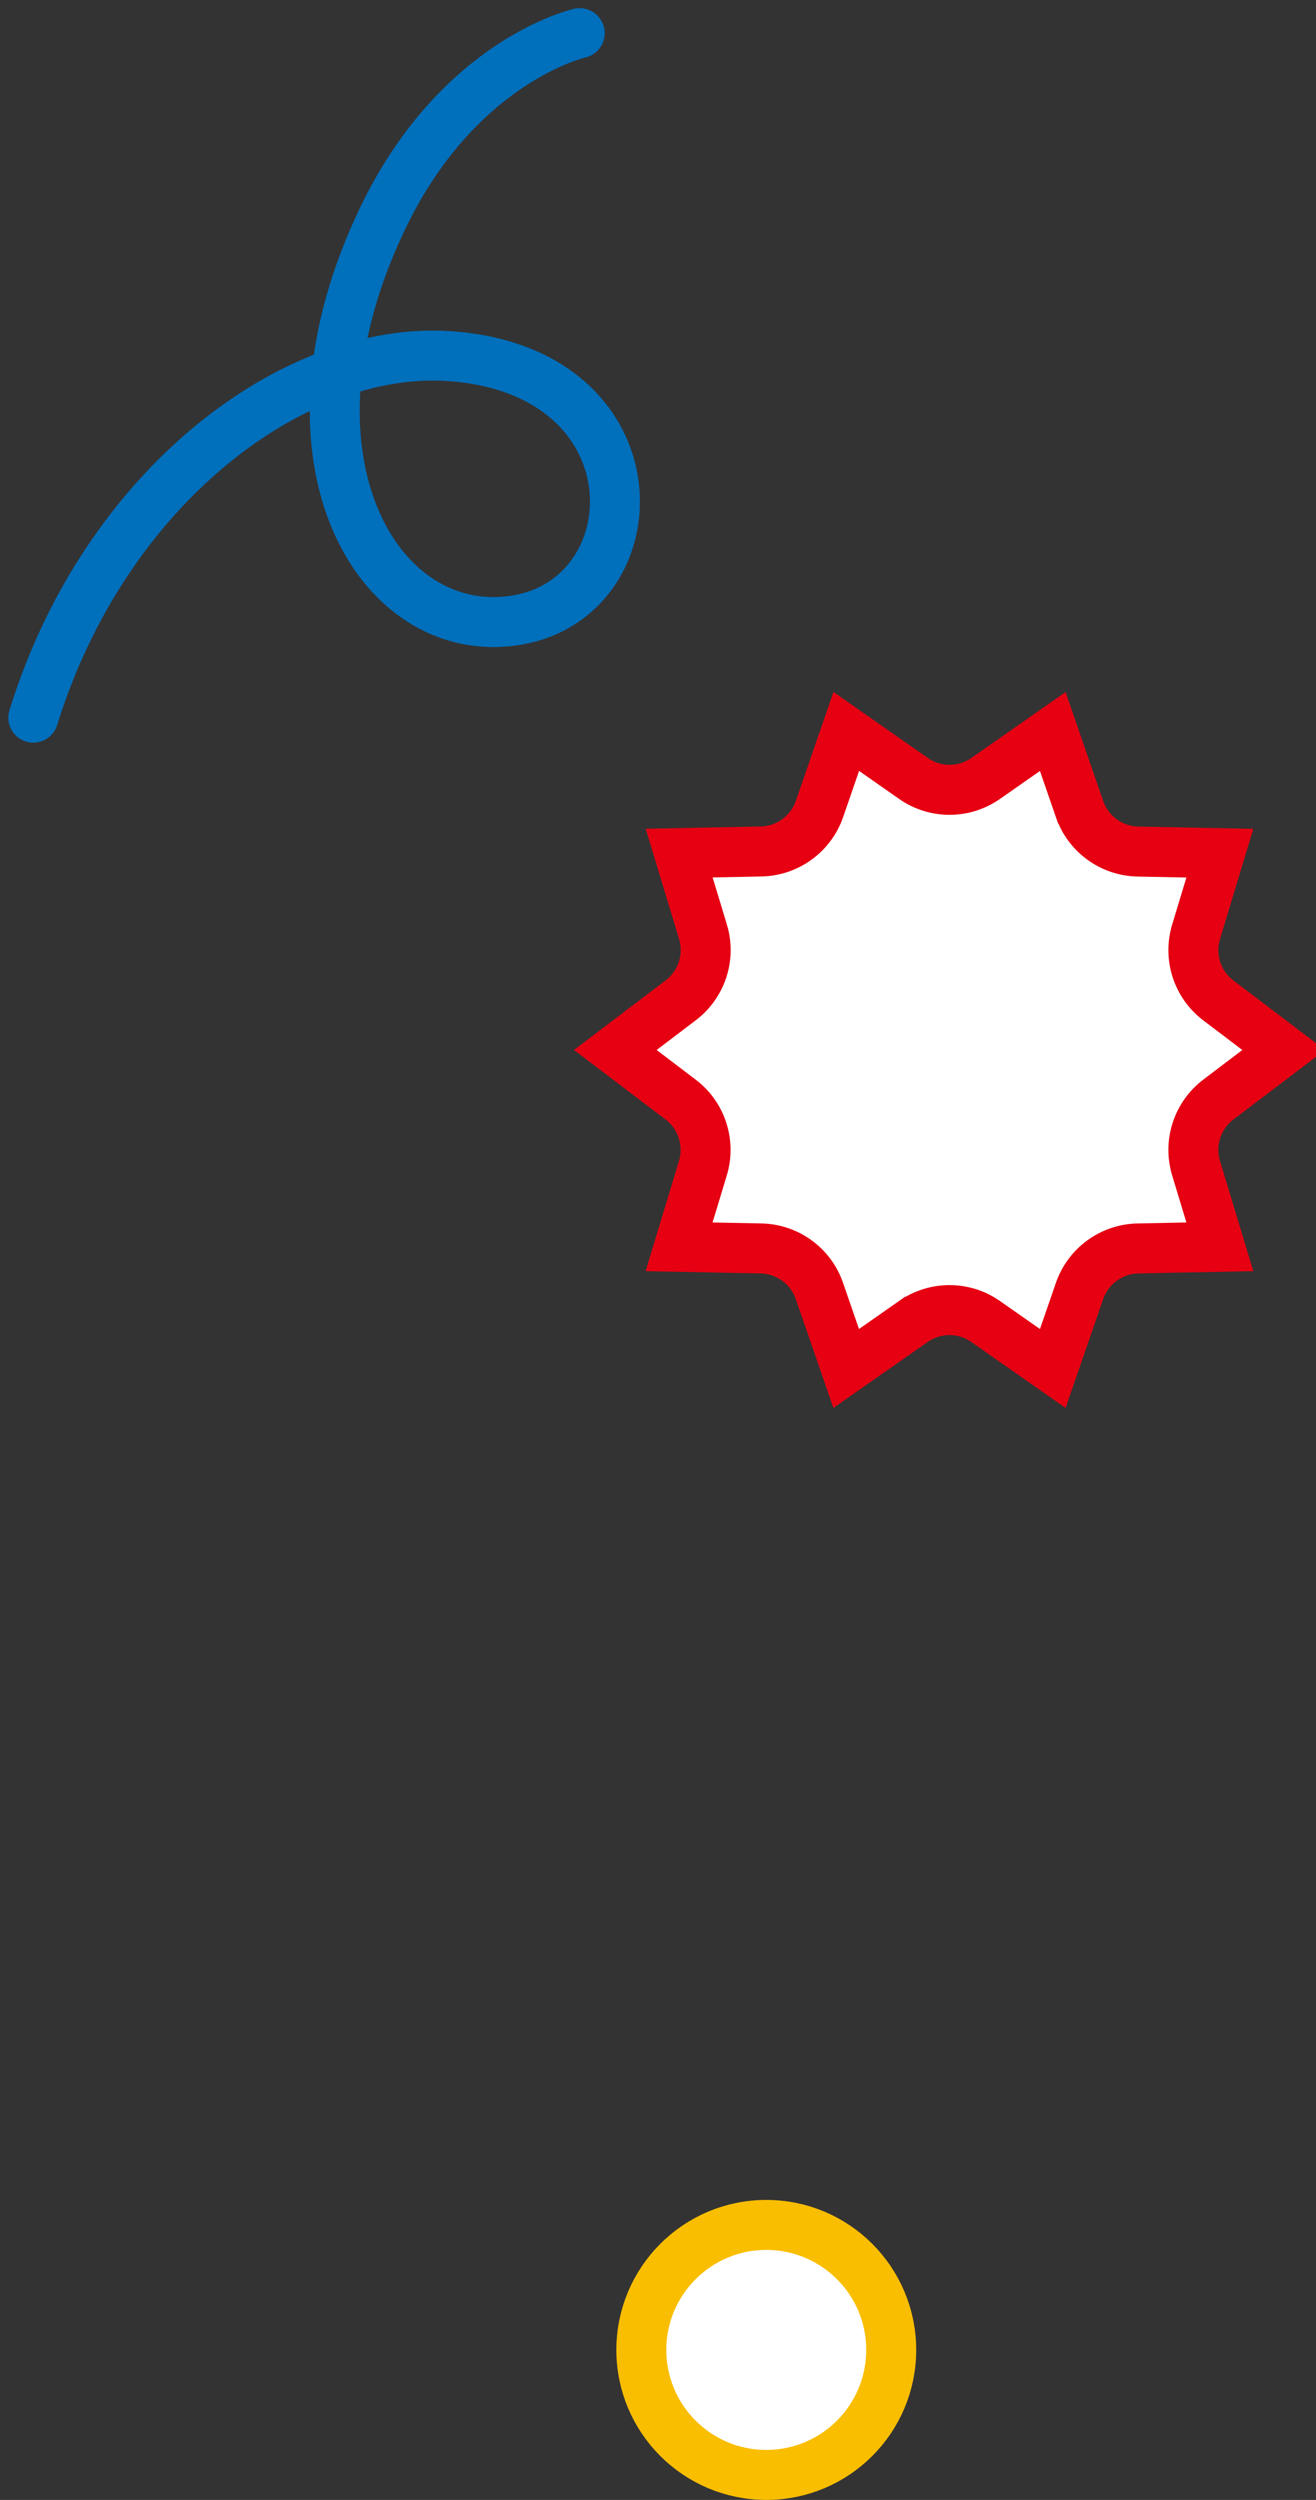
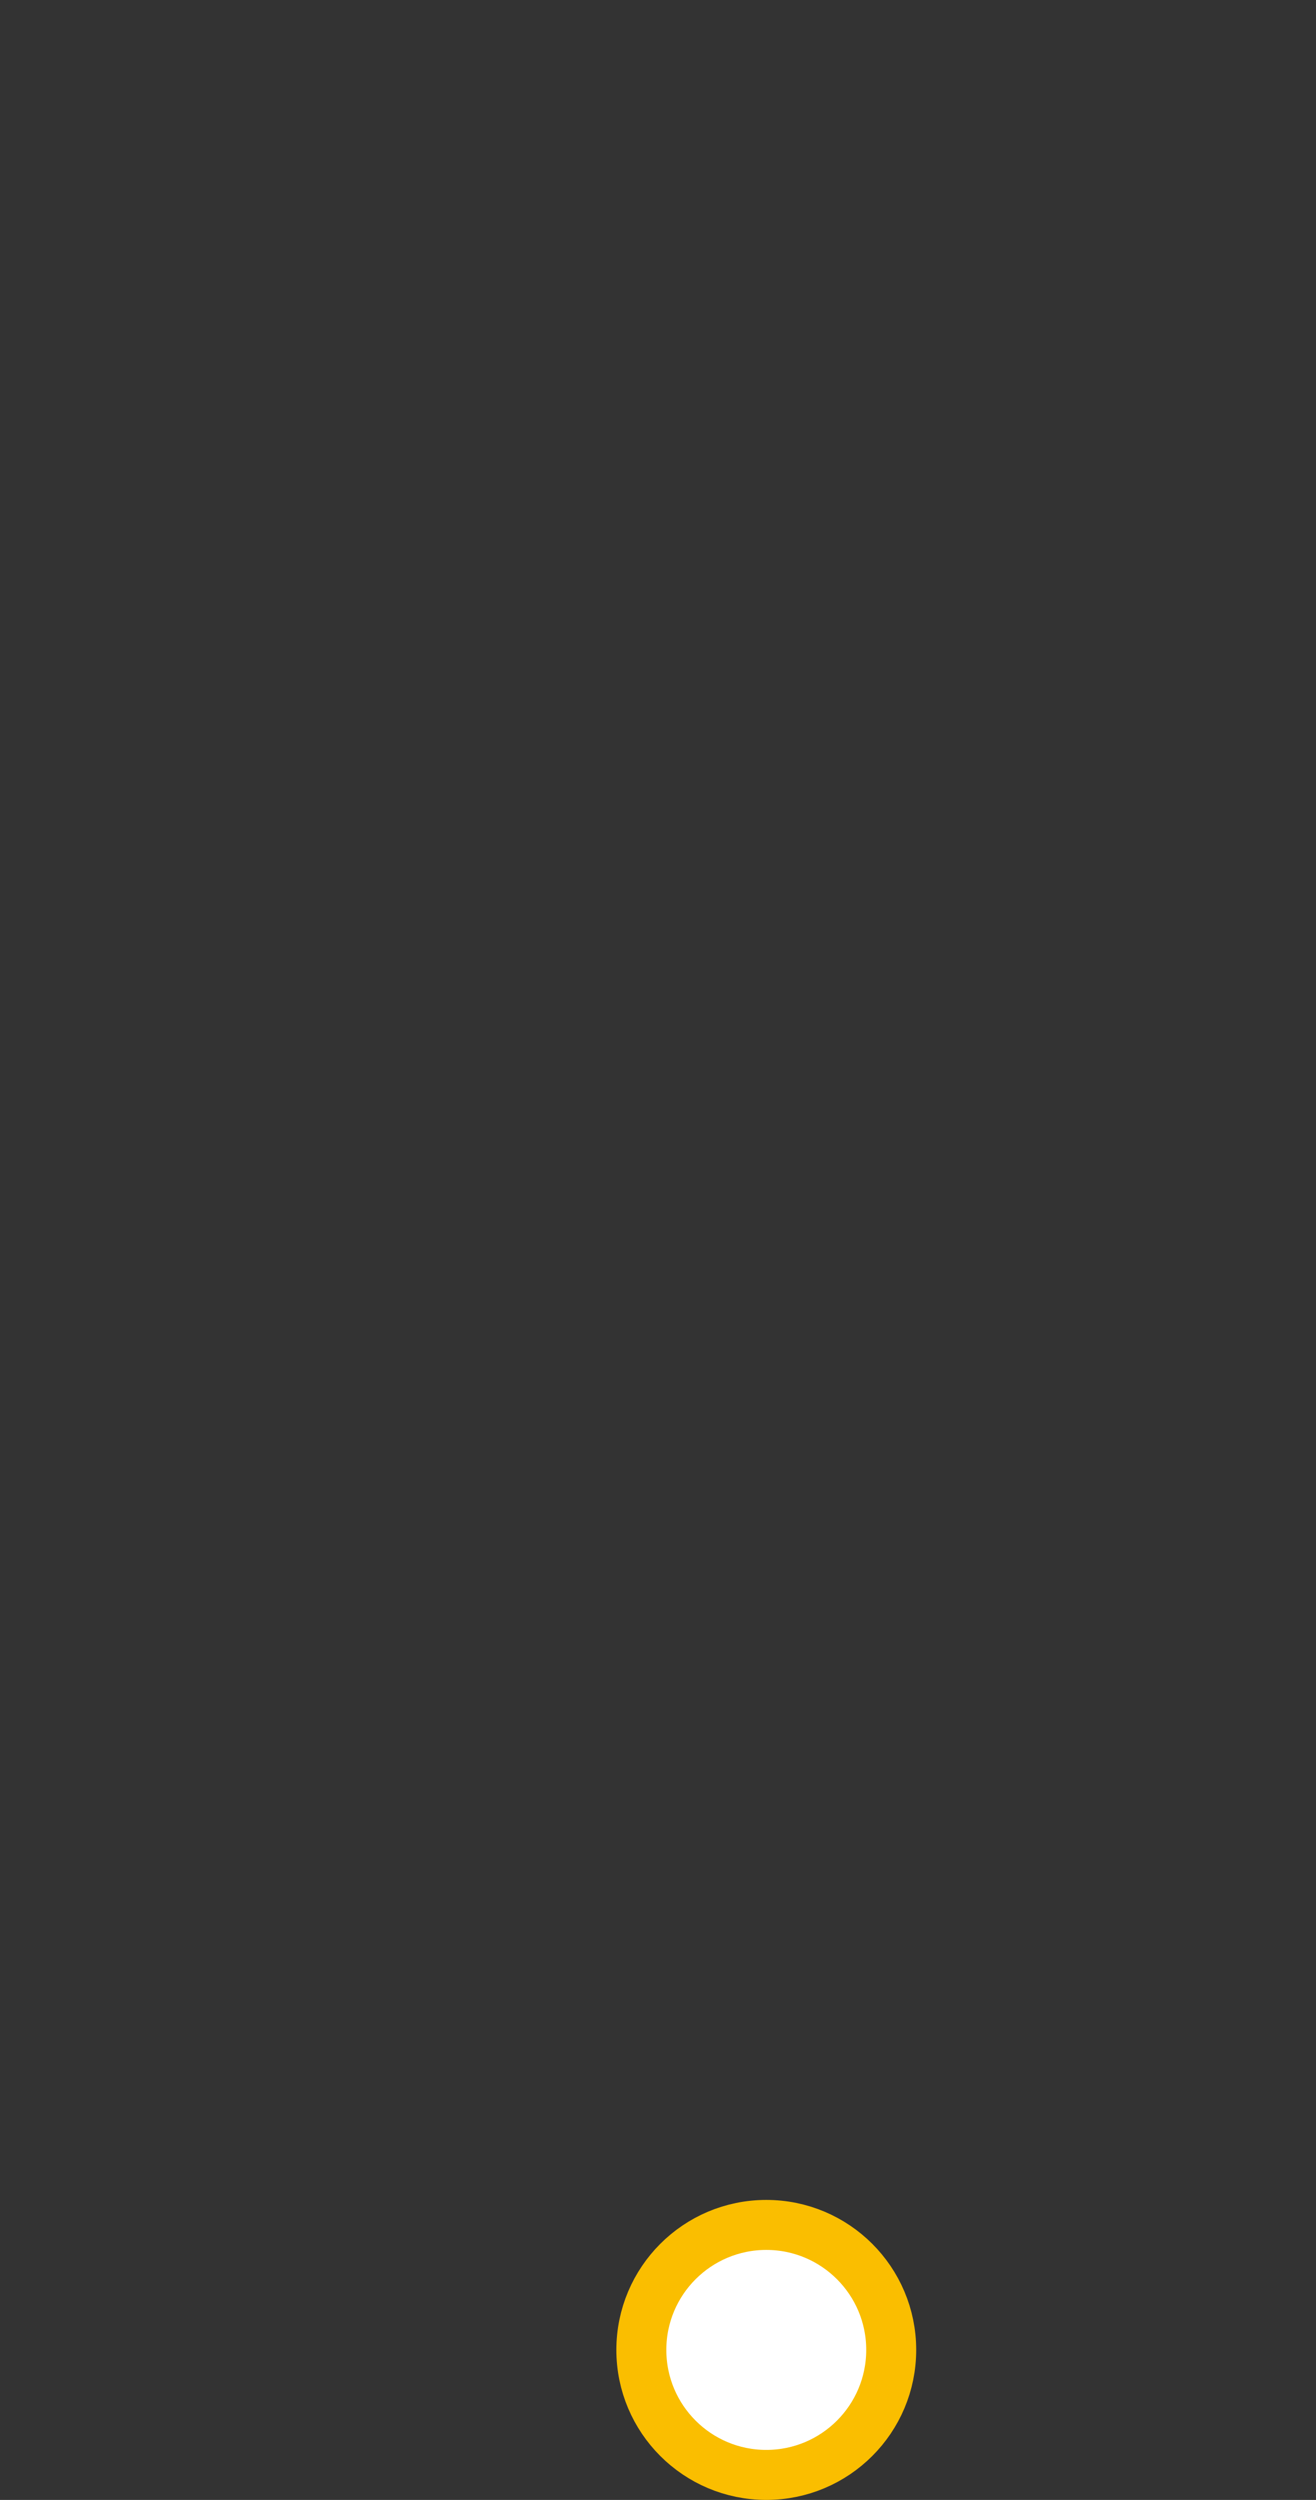
<svg xmlns="http://www.w3.org/2000/svg" width="79" height="150" viewBox="0 0 79 150" fill="none">
  <rect x="0" y="0" width="79" height="150" fill="#333333" stroke="none" />
  <circle cx="46" cy="141" r="7.5" fill="white" stroke="#FABE00" stroke-width="3" />
  <g clip-path="url(#clip0_271_984)">
-     <path d="M2 43.06C6.29 29.19 17.67 20.72 26.99 21.37C39.65 22.25 39.32 35.9 30.95 37.22C22.58 38.54 16.09 27.31 23.02 13C27.58 3.59 34.8 1.99 34.8 1.99" stroke="#006FBC" stroke-width="3" stroke-linecap="round" stroke-linejoin="round" />
-   </g>
-   <path d="M73.144 60.033L77.059 63.002L73.141 65.974L73.139 65.975C71.877 66.935 71.341 68.574 71.802 70.096L71.802 70.097L73.229 74.812L68.314 74.909L68.313 74.909C66.728 74.942 65.324 75.96 64.805 77.461L64.805 77.461L63.198 82.112L59.172 79.296C59.172 79.296 59.171 79.295 59.17 79.295C57.866 78.378 56.13 78.382 54.827 79.294L54.826 79.294L50.797 82.112L49.191 77.463C49.191 77.463 49.191 77.462 49.19 77.462C48.67 75.951 47.263 74.942 45.682 74.909L45.681 74.909L40.766 74.812L42.193 70.097L42.194 70.096C42.652 68.578 42.121 66.931 40.853 65.973C40.852 65.973 40.852 65.972 40.851 65.972L36.937 63L40.859 60.026L40.861 60.025C42.123 59.065 42.659 57.426 42.199 55.904L42.198 55.904L40.771 51.188L45.686 51.091L45.687 51.091C47.272 51.058 48.676 50.041 49.195 48.539L49.195 48.539L50.802 43.888L54.828 46.704C54.828 46.704 54.829 46.705 54.83 46.705C56.134 47.622 57.87 47.618 59.173 46.706C59.173 46.706 59.173 46.706 59.173 46.706L63.198 43.893L64.804 48.542C64.804 48.542 64.804 48.542 64.805 48.543C65.325 50.054 66.732 51.063 68.313 51.096L68.314 51.096L73.229 51.193L71.802 55.908L71.802 55.909C71.343 57.427 71.874 59.074 73.142 60.032C73.142 60.032 73.143 60.033 73.144 60.033Z" fill="white" stroke="#E60012" stroke-width="3" />
+     </g>
  <defs>
    <clipPath id="clip0_271_984">
      <rect width="38.92" height="45.06" fill="white" />
    </clipPath>
  </defs>
</svg>